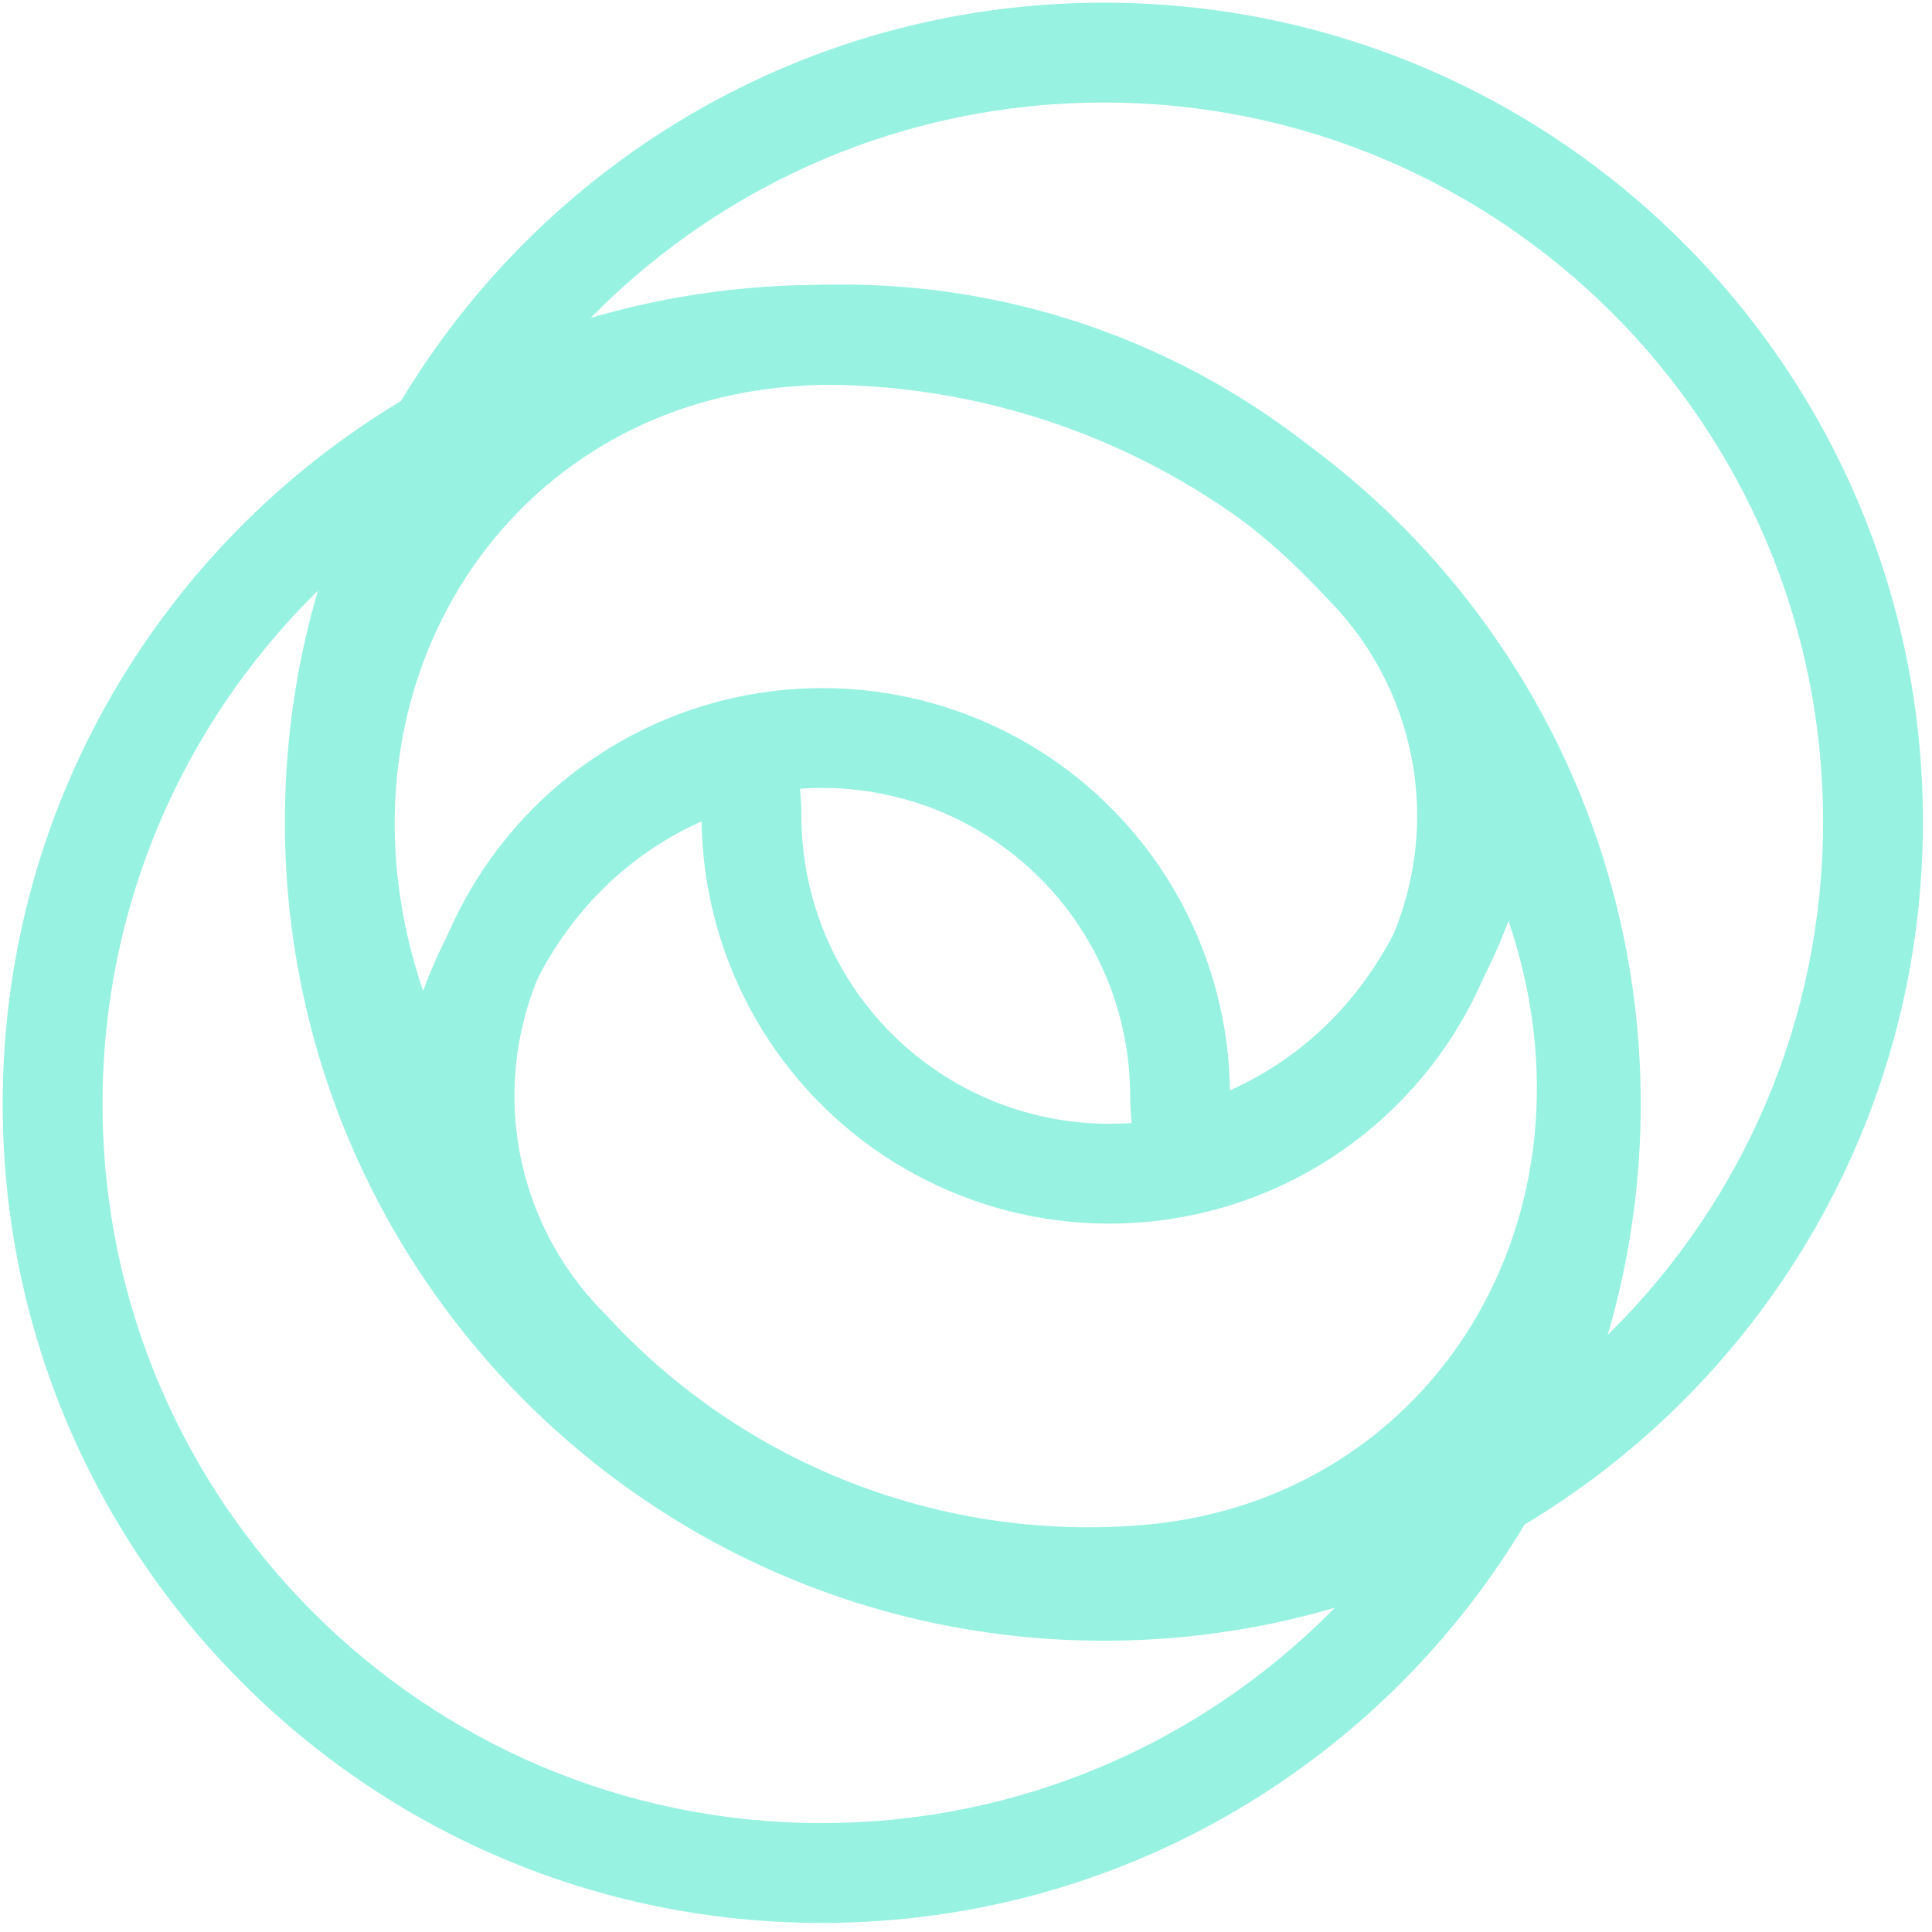
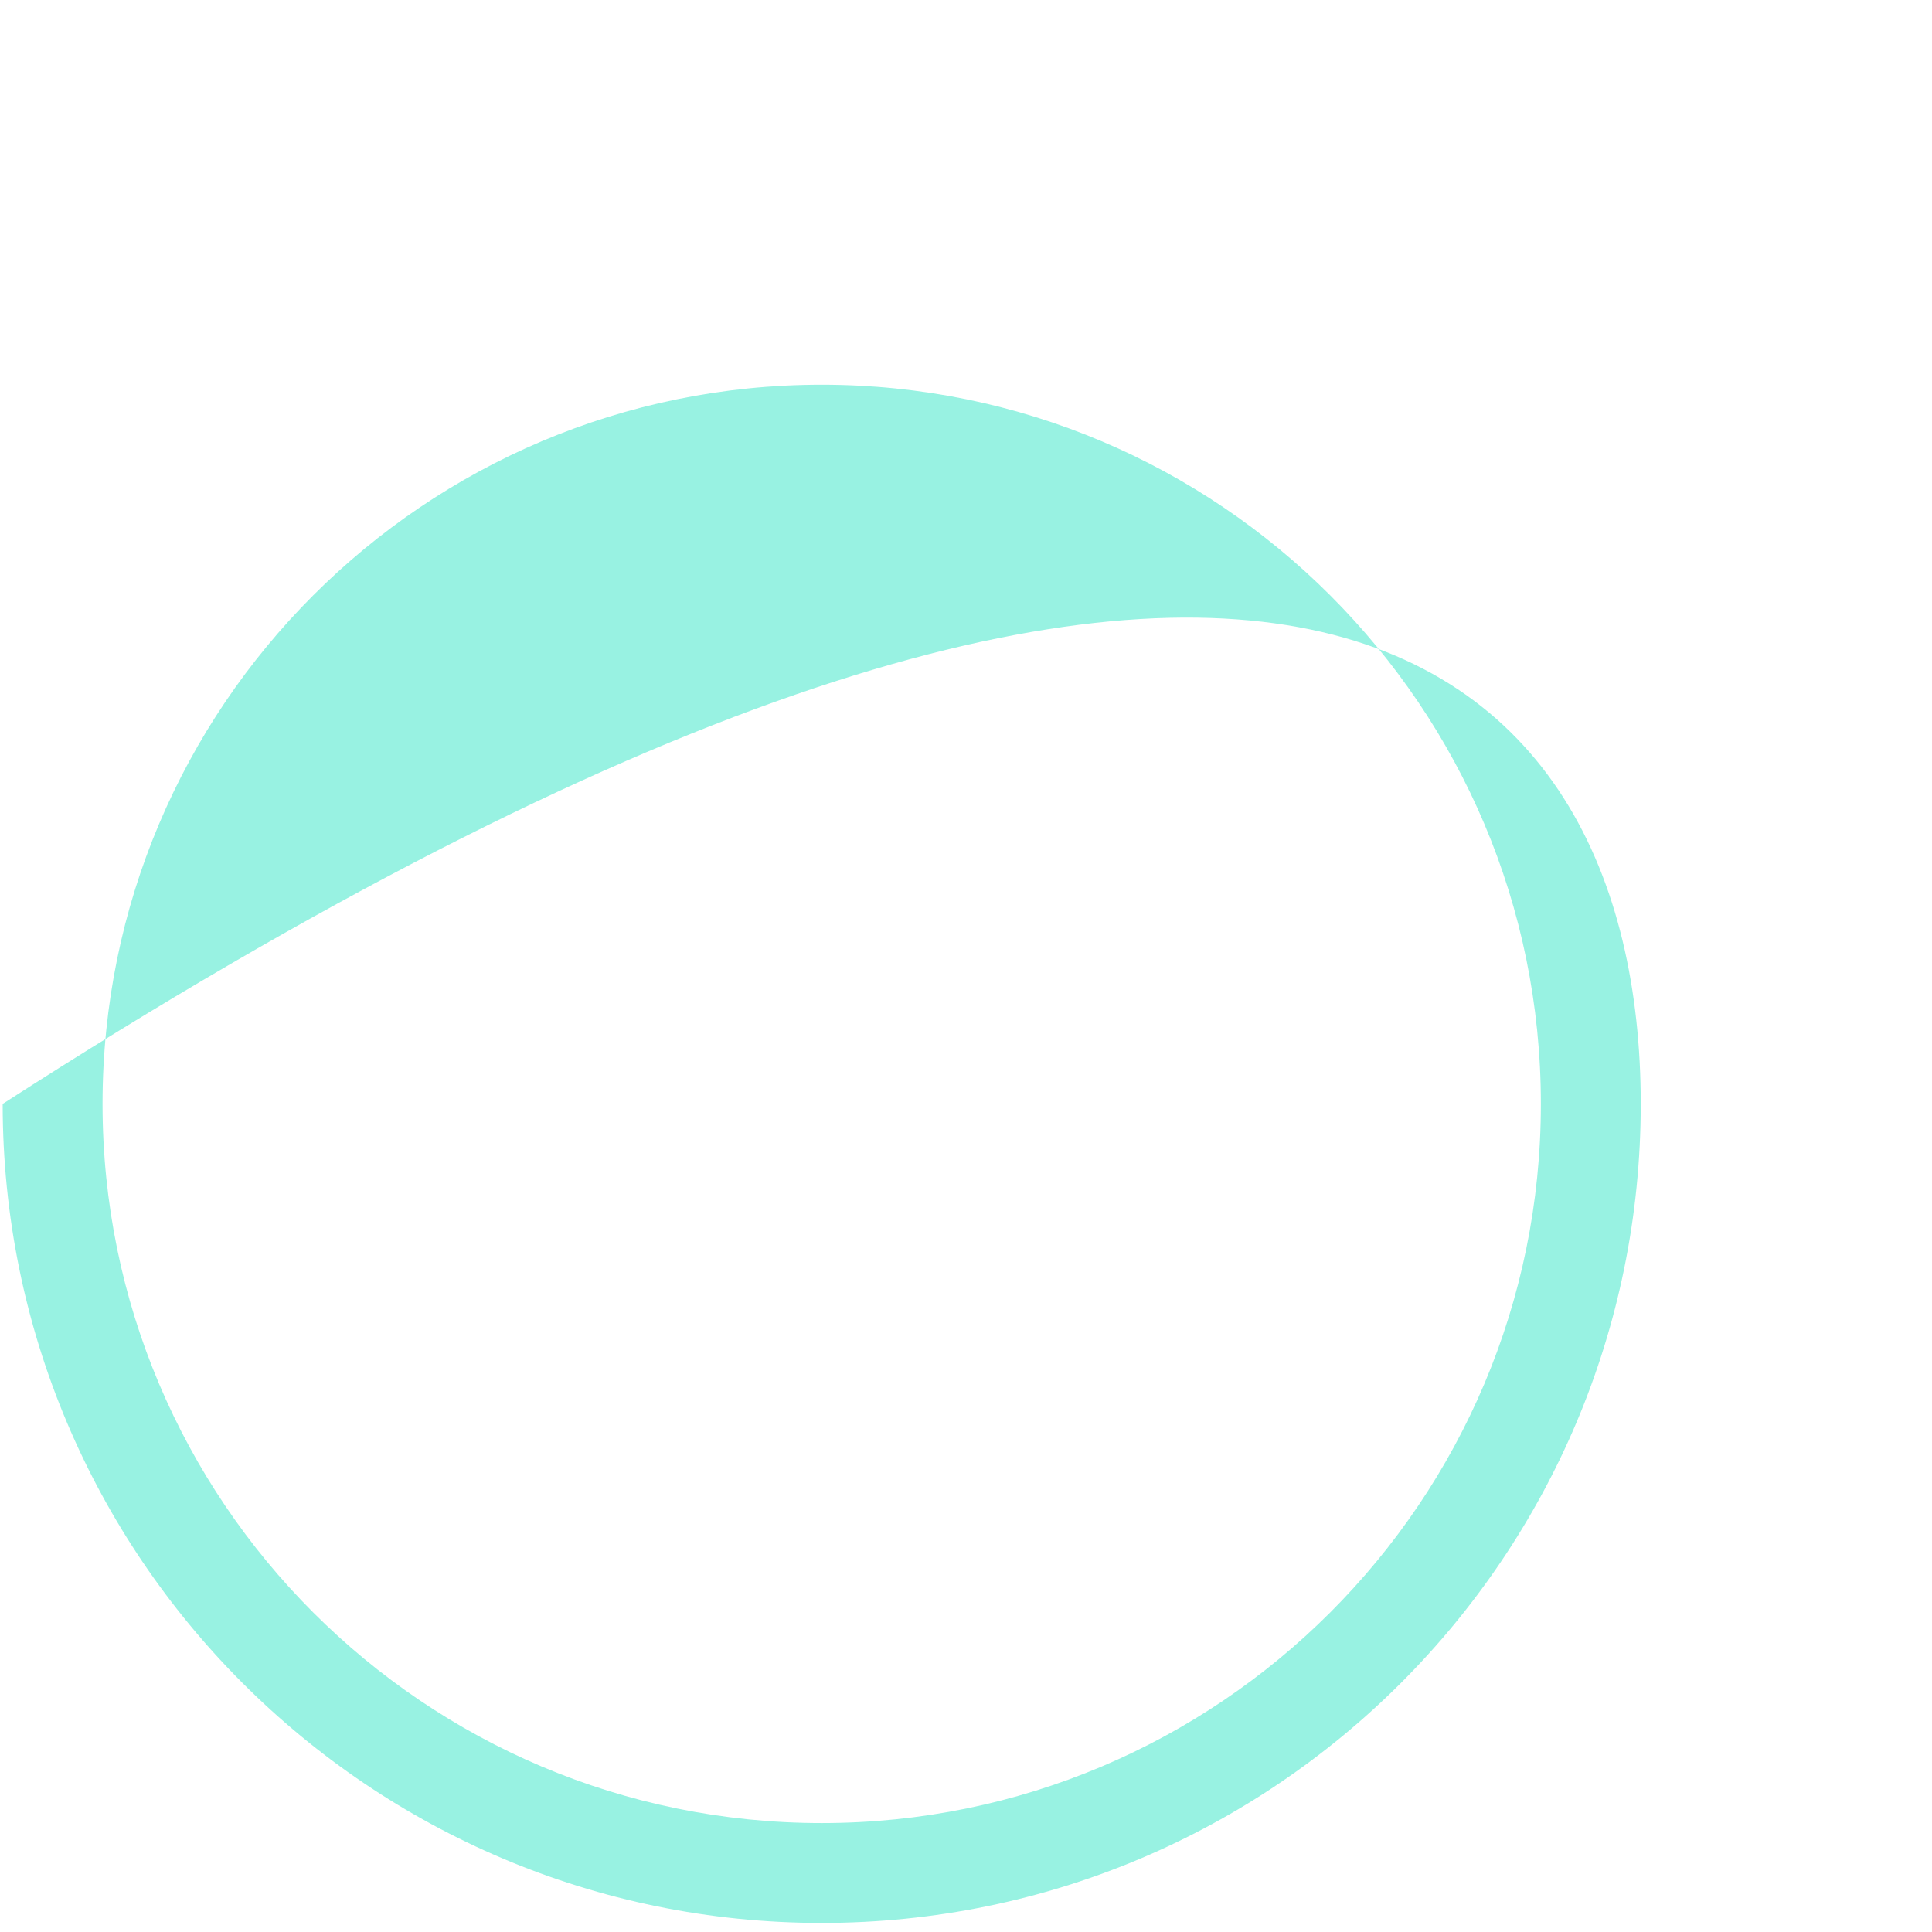
<svg xmlns="http://www.w3.org/2000/svg" width="201" height="201" viewBox="0 0 201 201" fill="none">
-   <path fill-rule="evenodd" clip-rule="evenodd" d="M85.488 40.026C44.166 40.026 10.668 73.525 10.668 114.847C10.668 156.169 44.166 189.667 85.488 189.667C126.81 189.667 160.308 156.169 160.308 114.847C160.308 73.525 126.81 40.026 85.488 40.026ZM0.278 114.847C0.278 67.787 38.428 29.637 85.488 29.637C132.548 29.637 170.698 67.787 170.698 114.847C170.698 161.907 132.548 200.057 85.488 200.057C38.428 200.057 0.278 161.907 0.278 114.847Z" fill="#98F2E2" />
-   <path fill-rule="evenodd" clip-rule="evenodd" d="M114.847 10.668C73.525 10.668 40.027 44.166 40.027 85.488C40.027 126.81 73.525 160.308 114.847 160.308C156.17 160.308 189.668 126.81 189.668 85.488C189.668 44.166 156.17 10.668 114.847 10.668ZM29.637 85.488C29.637 38.428 67.787 0.278 114.847 0.278C161.908 0.278 200.057 38.428 200.057 85.488C200.057 132.548 161.908 170.698 114.847 170.698C67.787 170.698 29.637 132.548 29.637 85.488Z" fill="#98F2E2" />
-   <path fill-rule="evenodd" clip-rule="evenodd" d="M152.027 64.963L159.763 77.599C184.471 117.96 162.966 165.131 120.139 168.977L120.131 168.978C108.138 170.036 96.062 168.32 84.839 163.961C73.651 159.617 63.61 152.763 55.488 143.927C50.593 139.011 46.979 132.968 44.962 126.328C42.935 119.652 42.586 112.579 43.946 105.735C45.306 98.891 48.333 92.489 52.759 87.095C57.185 81.701 62.873 77.482 69.32 74.812C75.767 72.143 82.773 71.105 89.717 71.791C96.66 72.476 103.328 74.864 109.128 78.743C114.928 82.622 119.682 87.872 122.967 94.027C126.159 100.006 127.871 106.661 127.962 113.432C129.865 112.586 132.061 111.397 134.317 109.744C140.758 105.024 148.093 96.241 150.178 79.663L152.027 64.963ZM122.847 120.494L123.6 125.634L116.327 126.701L117.75 119.488C117.848 118.992 117.86 118.514 117.799 117.696C117.788 117.541 117.77 117.348 117.75 117.124C117.68 116.337 117.576 115.177 117.576 114.027V114.024C117.58 108.756 116.283 103.568 113.802 98.92C111.321 94.272 107.732 90.308 103.352 87.379C98.973 84.451 93.939 82.648 88.696 82.13C83.453 81.612 78.163 82.396 73.295 84.412C68.428 86.427 64.133 89.613 60.79 93.686C57.448 97.758 55.163 102.592 54.136 107.76C53.109 112.927 53.373 118.268 54.904 123.309C56.435 128.35 59.186 132.936 62.913 136.66L62.994 136.74L63.071 136.824C70.129 144.524 78.864 150.495 88.6 154.277C98.335 158.057 108.81 159.546 119.213 158.629C149.011 155.951 167.383 126.546 156.94 95.799C152.942 106.546 146.639 113.596 140.458 118.125C136.192 121.251 132.081 123.108 129.01 124.19C127.472 124.731 126.183 125.083 125.25 125.303C124.783 125.414 124.404 125.491 124.125 125.544C123.985 125.57 123.871 125.59 123.783 125.605L123.671 125.623L123.631 125.63L123.614 125.632L123.607 125.633C123.604 125.634 123.6 125.634 122.847 120.494Z" fill="#98F2E2" />
-   <path fill-rule="evenodd" clip-rule="evenodd" d="M48.927 133.926L41.191 121.29C16.483 80.93 37.988 33.758 80.816 29.913L80.823 29.912C92.816 28.853 104.892 30.57 116.115 34.928C127.303 39.273 137.344 46.127 145.466 54.962C150.361 59.879 153.975 65.922 155.992 72.561C158.02 79.238 158.369 86.311 157.009 93.155C155.649 99.998 152.622 106.401 148.196 111.795C143.769 117.189 138.081 121.408 131.634 124.077C125.187 126.747 118.182 127.785 111.238 127.099C104.294 126.413 97.626 124.025 91.826 120.147C86.026 116.268 81.273 111.018 77.987 104.863C74.795 98.883 73.083 92.229 72.992 85.457C71.09 86.304 68.894 87.492 66.637 89.146C60.196 93.865 52.861 102.649 50.776 119.226L48.927 133.926ZM78.108 78.395L77.354 73.256L84.628 72.189L83.204 79.401C83.106 79.898 83.095 80.376 83.155 81.194C83.167 81.348 83.184 81.542 83.204 81.766C83.275 82.553 83.378 83.713 83.378 84.862V84.866C83.375 90.134 84.671 95.322 87.152 99.97C89.633 104.618 93.223 108.582 97.602 111.51C101.981 114.439 107.016 116.242 112.259 116.76C117.502 117.277 122.792 116.494 127.659 114.478C132.527 112.462 136.822 109.277 140.164 105.204C143.506 101.132 145.792 96.297 146.818 91.13C147.845 85.962 147.582 80.621 146.051 75.58C144.52 70.539 141.769 65.954 138.041 62.23L137.961 62.15L137.884 62.065C130.826 54.366 122.091 48.394 112.354 44.613C102.619 40.833 92.144 39.343 81.741 40.261C51.943 42.939 33.571 72.344 44.015 103.09C48.012 92.344 54.316 85.294 60.496 80.765C64.763 77.639 68.874 75.782 71.944 74.7C73.482 74.158 74.771 73.807 75.704 73.586C76.171 73.476 76.551 73.398 76.83 73.346C76.969 73.319 77.084 73.299 77.171 73.284L77.283 73.266L77.324 73.26L77.34 73.258L77.347 73.257C77.347 73.257 77.354 73.256 78.108 78.395Z" fill="#98F2E2" />
+   <path fill-rule="evenodd" clip-rule="evenodd" d="M85.488 40.026C44.166 40.026 10.668 73.525 10.668 114.847C10.668 156.169 44.166 189.667 85.488 189.667C126.81 189.667 160.308 156.169 160.308 114.847C160.308 73.525 126.81 40.026 85.488 40.026ZM0.278 114.847C132.548 29.637 170.698 67.787 170.698 114.847C170.698 161.907 132.548 200.057 85.488 200.057C38.428 200.057 0.278 161.907 0.278 114.847Z" fill="#98F2E2" />
</svg>